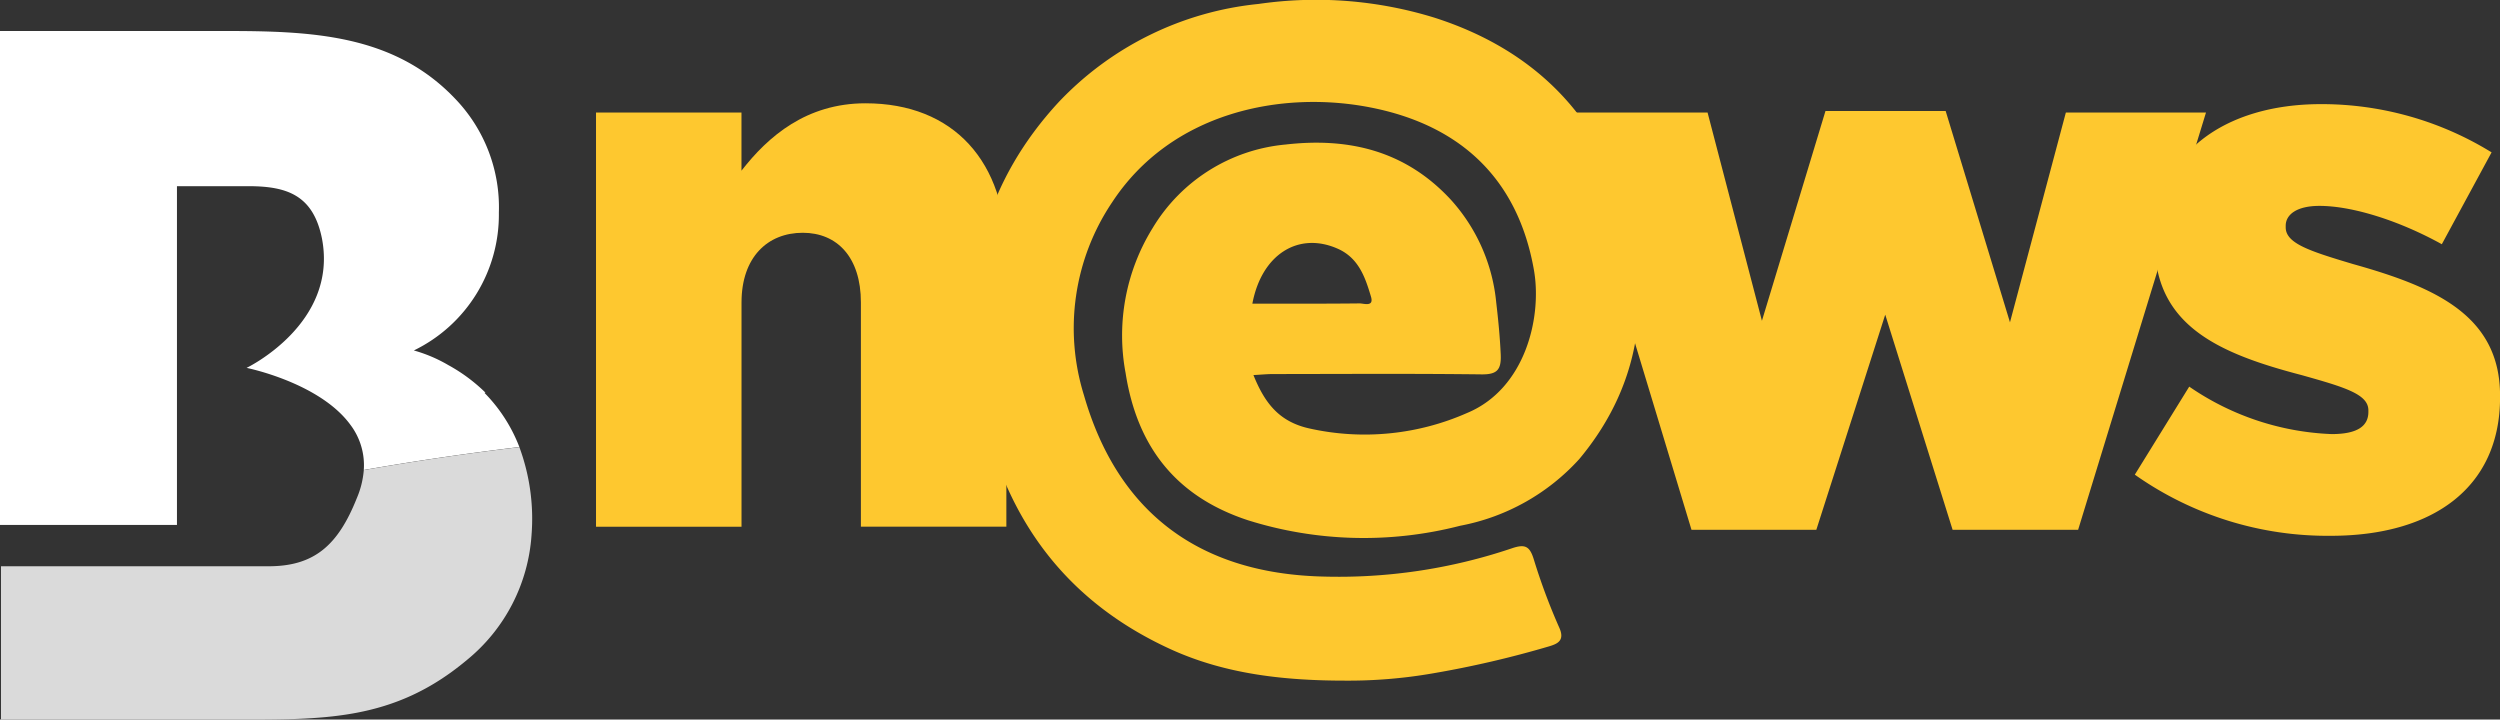
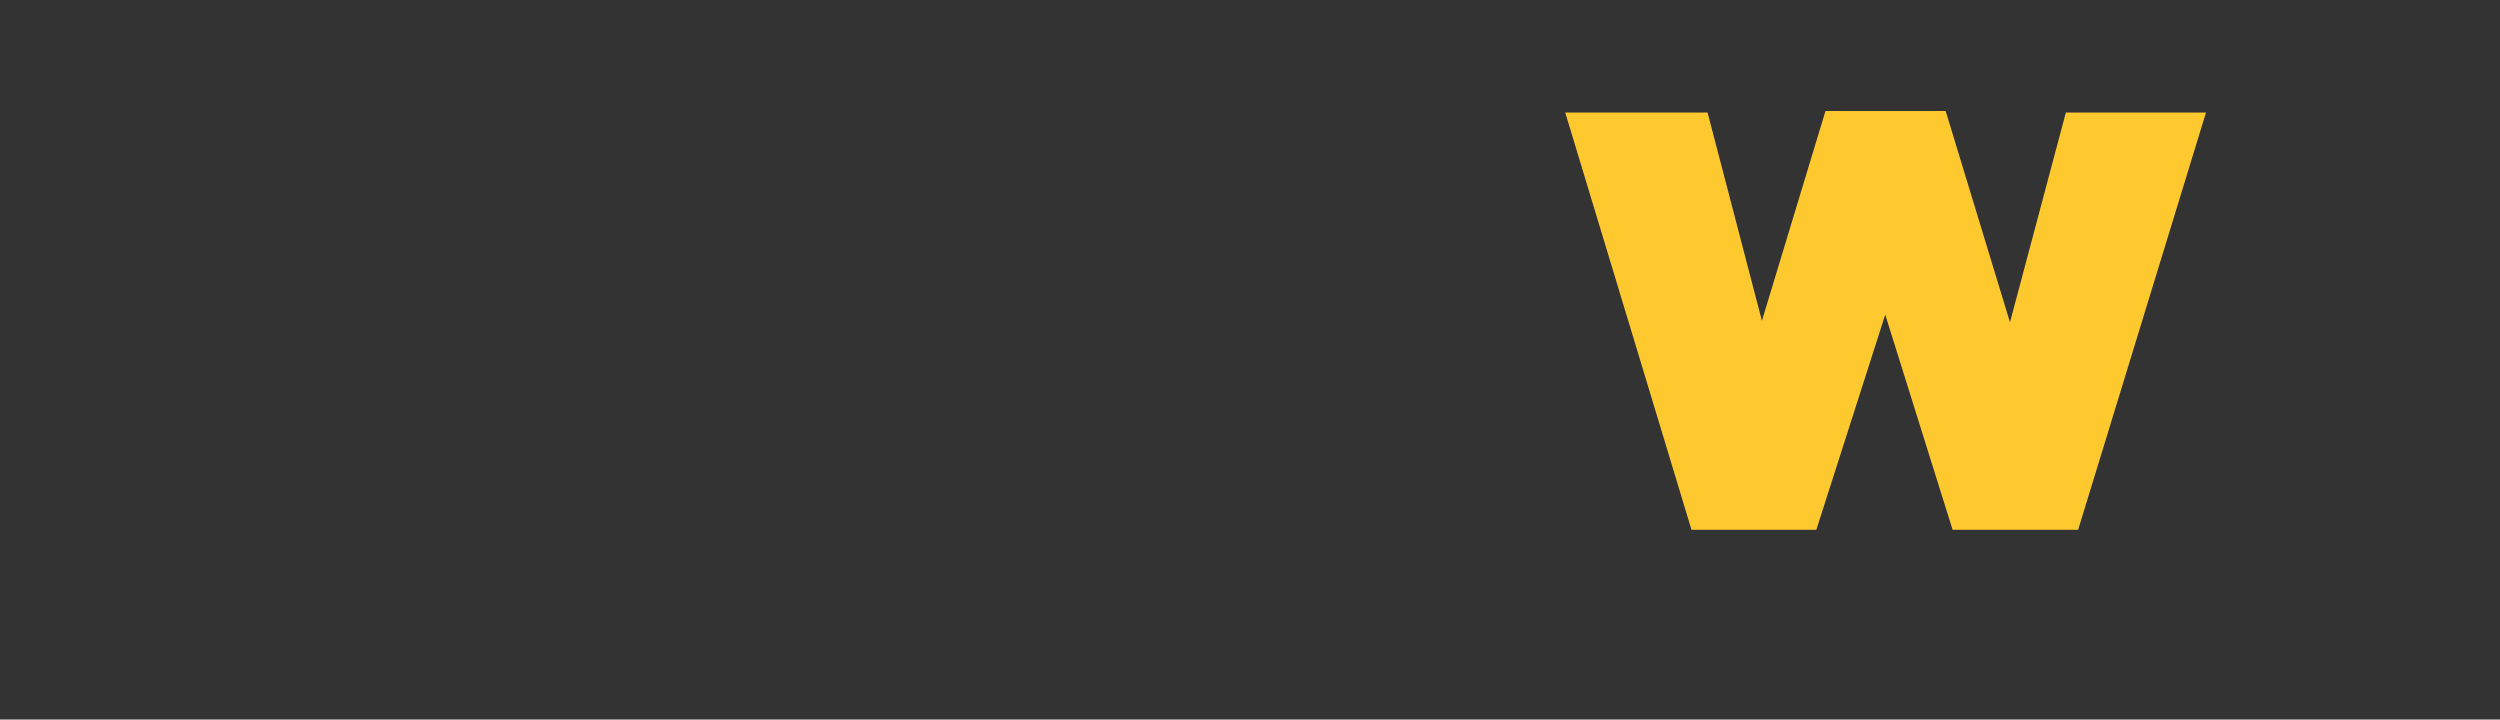
<svg xmlns="http://www.w3.org/2000/svg" width="202.138" height="58.178" viewBox="0 0 202.138 58.178">
  <rect x="0" y="0" width="202.138" height="58.178" fill="#333333" stroke="none" />
  <g id="LOGO" transform="translate(-231.134 -83.046)">
-     <path id="Caminho_19555" data-name="Caminho 19555" d="M332.481,113.373c.9,2.224,2.036,3.754,4.5,4.311a20.511,20.511,0,0,0,12.793-1.254c4.707-1.968,6.055-7.755,5.386-11.555-1.307-7.419-5.985-11.71-13.171-13.132-7.215-1.429-16.155.357-20.943,7.675A18.229,18.229,0,0,0,318.777,115c2.717,9.452,9.273,14.392,19.246,14.661a43.776,43.776,0,0,0,15.355-2.282c1.054-.357,1.428-.18,1.756.844a49.214,49.214,0,0,0,2.065,5.548c.48,1.046-.108,1.32-.768,1.522a81.64,81.64,0,0,1-9.5,2.207,39.789,39.789,0,0,1-6.983.579c-4.828,0-9.675-.485-14.183-2.549-9.326-4.269-14.111-11.819-15.666-21.693-1.347-8.559.8-16.226,6.641-22.541A25.782,25.782,0,0,1,332.9,83.364a32.447,32.447,0,0,1,14.221,1.112c7.258,2.323,12.534,7,15.029,14.226,2.631,7.617,2.035,15.042-3.324,21.462a17.331,17.331,0,0,1-9.63,5.392,31.219,31.219,0,0,1-17.149-.442c-5.748-1.885-8.951-5.857-9.9-11.892a16.491,16.491,0,0,1,2.191-11.748,14.03,14.03,0,0,1,10.742-6.742c5.23-.6,9.752.566,13.354,4.453a14.41,14.41,0,0,1,3.679,8.331c.165,1.4.3,2.791.363,4.2.052,1.224-.286,1.618-1.563,1.6-5.631-.069-11.264-.031-16.9-.026C333.561,113.293,333.106,113.339,332.481,113.373Zm-.087-5.776c3,0,5.835.014,8.67-.019.348,0,1.176.312.921-.545-.465-1.561-.991-3.123-2.687-3.876C336.121,101.747,333.141,103.613,332.394,107.6Z" fill="#fec82f" />
    <g id="Grupo_21415" data-name="Grupo 21415">
-       <path id="Caminho_19556" data-name="Caminho 19556" d="M279.325,92.146h11.761v4.7c2.166-2.786,5.261-5.448,10.028-5.448,7.118,0,11.39,4.705,11.39,12.319v21.912H300.742V107.5c0-3.653-1.918-5.633-4.7-5.633-2.847,0-4.952,1.98-4.952,5.633v18.136H279.325Z" fill="#fec82f" />
      <path id="Caminho_19557" data-name="Caminho 19557" d="M357.691,92.146H369.2l4.395,16.837,5.138-16.961h9.718l5.2,17.085,4.518-16.961H409.5l-10.338,33.736H389.012l-5.447-17.394-5.571,17.394H367.9Z" fill="#fec82f" />
-       <path id="Caminho_19558" data-name="Caminho 19558" d="M403.745,121.425l4.4-7.118a21.76,21.76,0,0,0,11.514,3.837c2.043,0,2.971-.619,2.971-1.795v-.123c0-1.3-1.857-1.857-5.385-2.848-6.624-1.733-11.885-3.962-11.885-10.709v-.124c0-7.118,5.695-11.08,13.432-11.08a26.193,26.193,0,0,1,13.8,3.9l-4.024,7.428c-3.466-1.919-7.242-3.1-9.9-3.1-1.795,0-2.723.681-2.723,1.609v.124c0,1.3,1.919,1.919,5.447,2.971,6.623,1.857,11.885,4.148,11.885,10.648v.123c0,7.366-5.509,11.2-13.68,11.2A27.01,27.01,0,0,1,403.745,121.425Z" fill="#fec82f" />
    </g>
-     <path id="Caminho_19559" data-name="Caminho 19559" d="M273.128,119.19a12.77,12.77,0,0,0-2.821-4.379l.08-.017a13.625,13.625,0,0,0-3.015-2.234,11.8,11.8,0,0,0-2.776-1.178,12.2,12.2,0,0,0,6.874-11.138,12.659,12.659,0,0,0-3.52-9.2c-5-5.275-11.723-5.492-18.756-5.492h-18.06V125.49h14.308V98.1h5.785c3.123,0,5.235.735,5.938,4.226,1.331,6.908-6.094,10.465-6.094,10.465s5.887,1.181,8.389,4.594a5.421,5.421,0,0,1,1.088,3.663Q266.628,119.978,273.128,119.19Z" fill="#fff" />
-     <path id="Caminho_19560" data-name="Caminho 19560" d="M259.982,123.331c-1.486,3.718-3.364,5.5-7.119,5.5H231.214v12.4h18.527c7.58,0,13.213.15,19.148-4.824a14.265,14.265,0,0,0,5.222-10.1,16.711,16.711,0,0,0-.983-7.109q-6.493.783-12.58,1.856A7.206,7.206,0,0,1,259.982,123.331Z" fill="#dadada" />
  </g>
</svg>